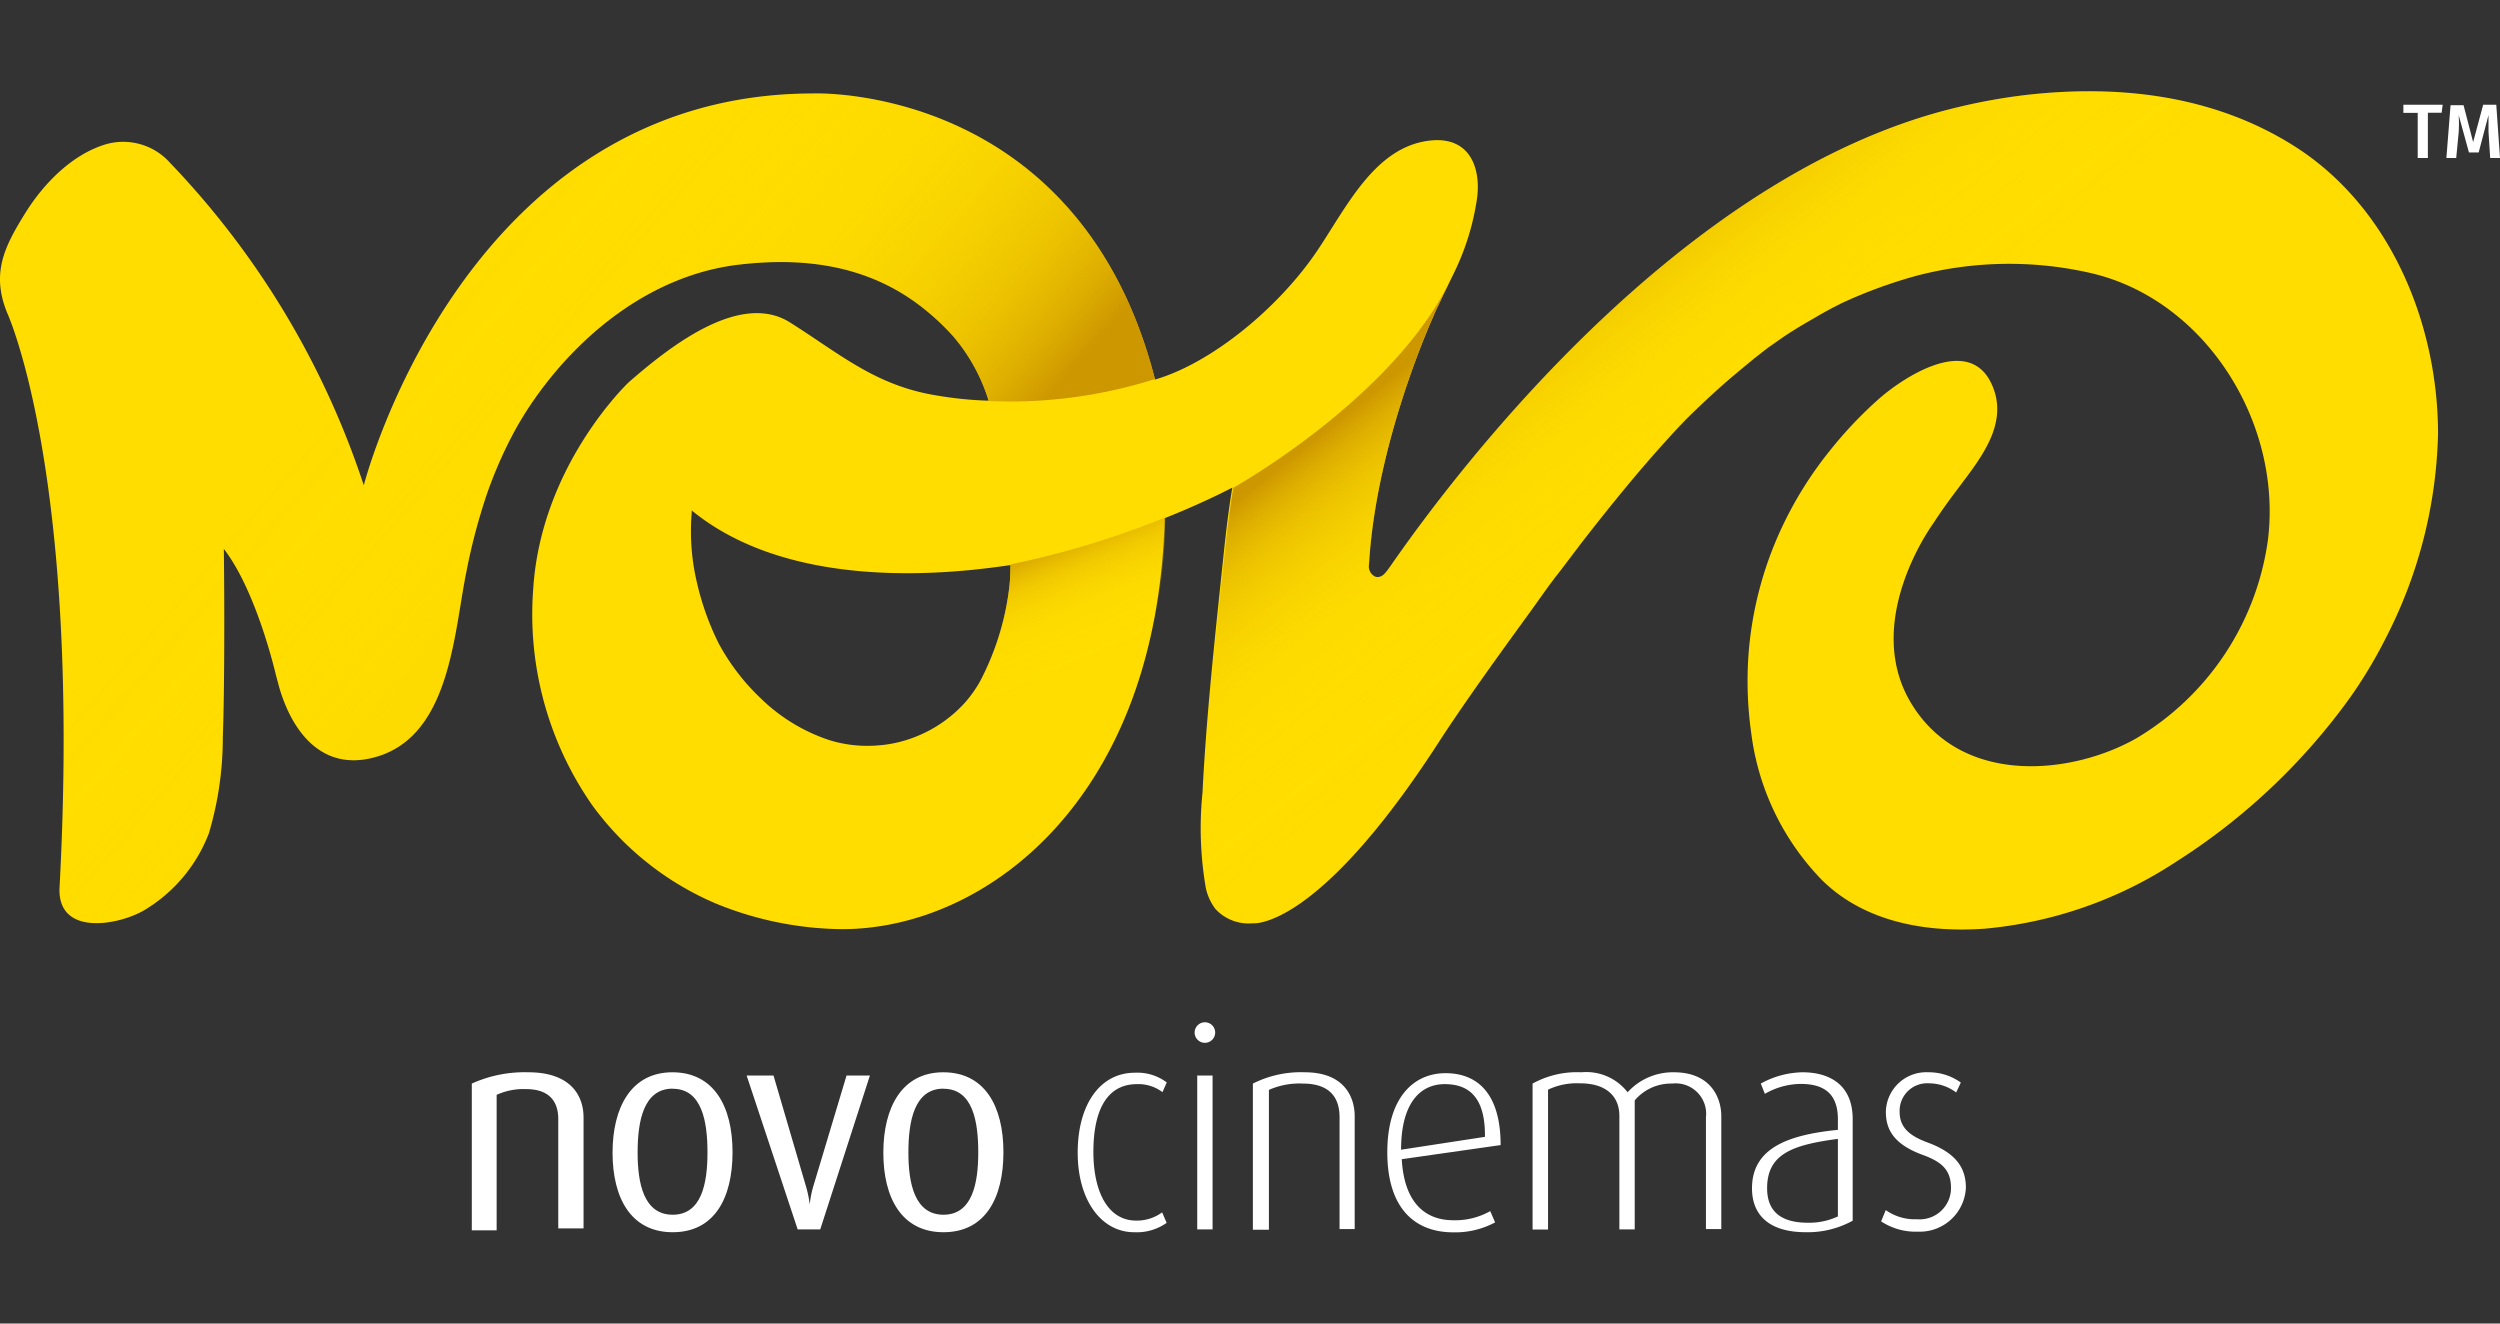
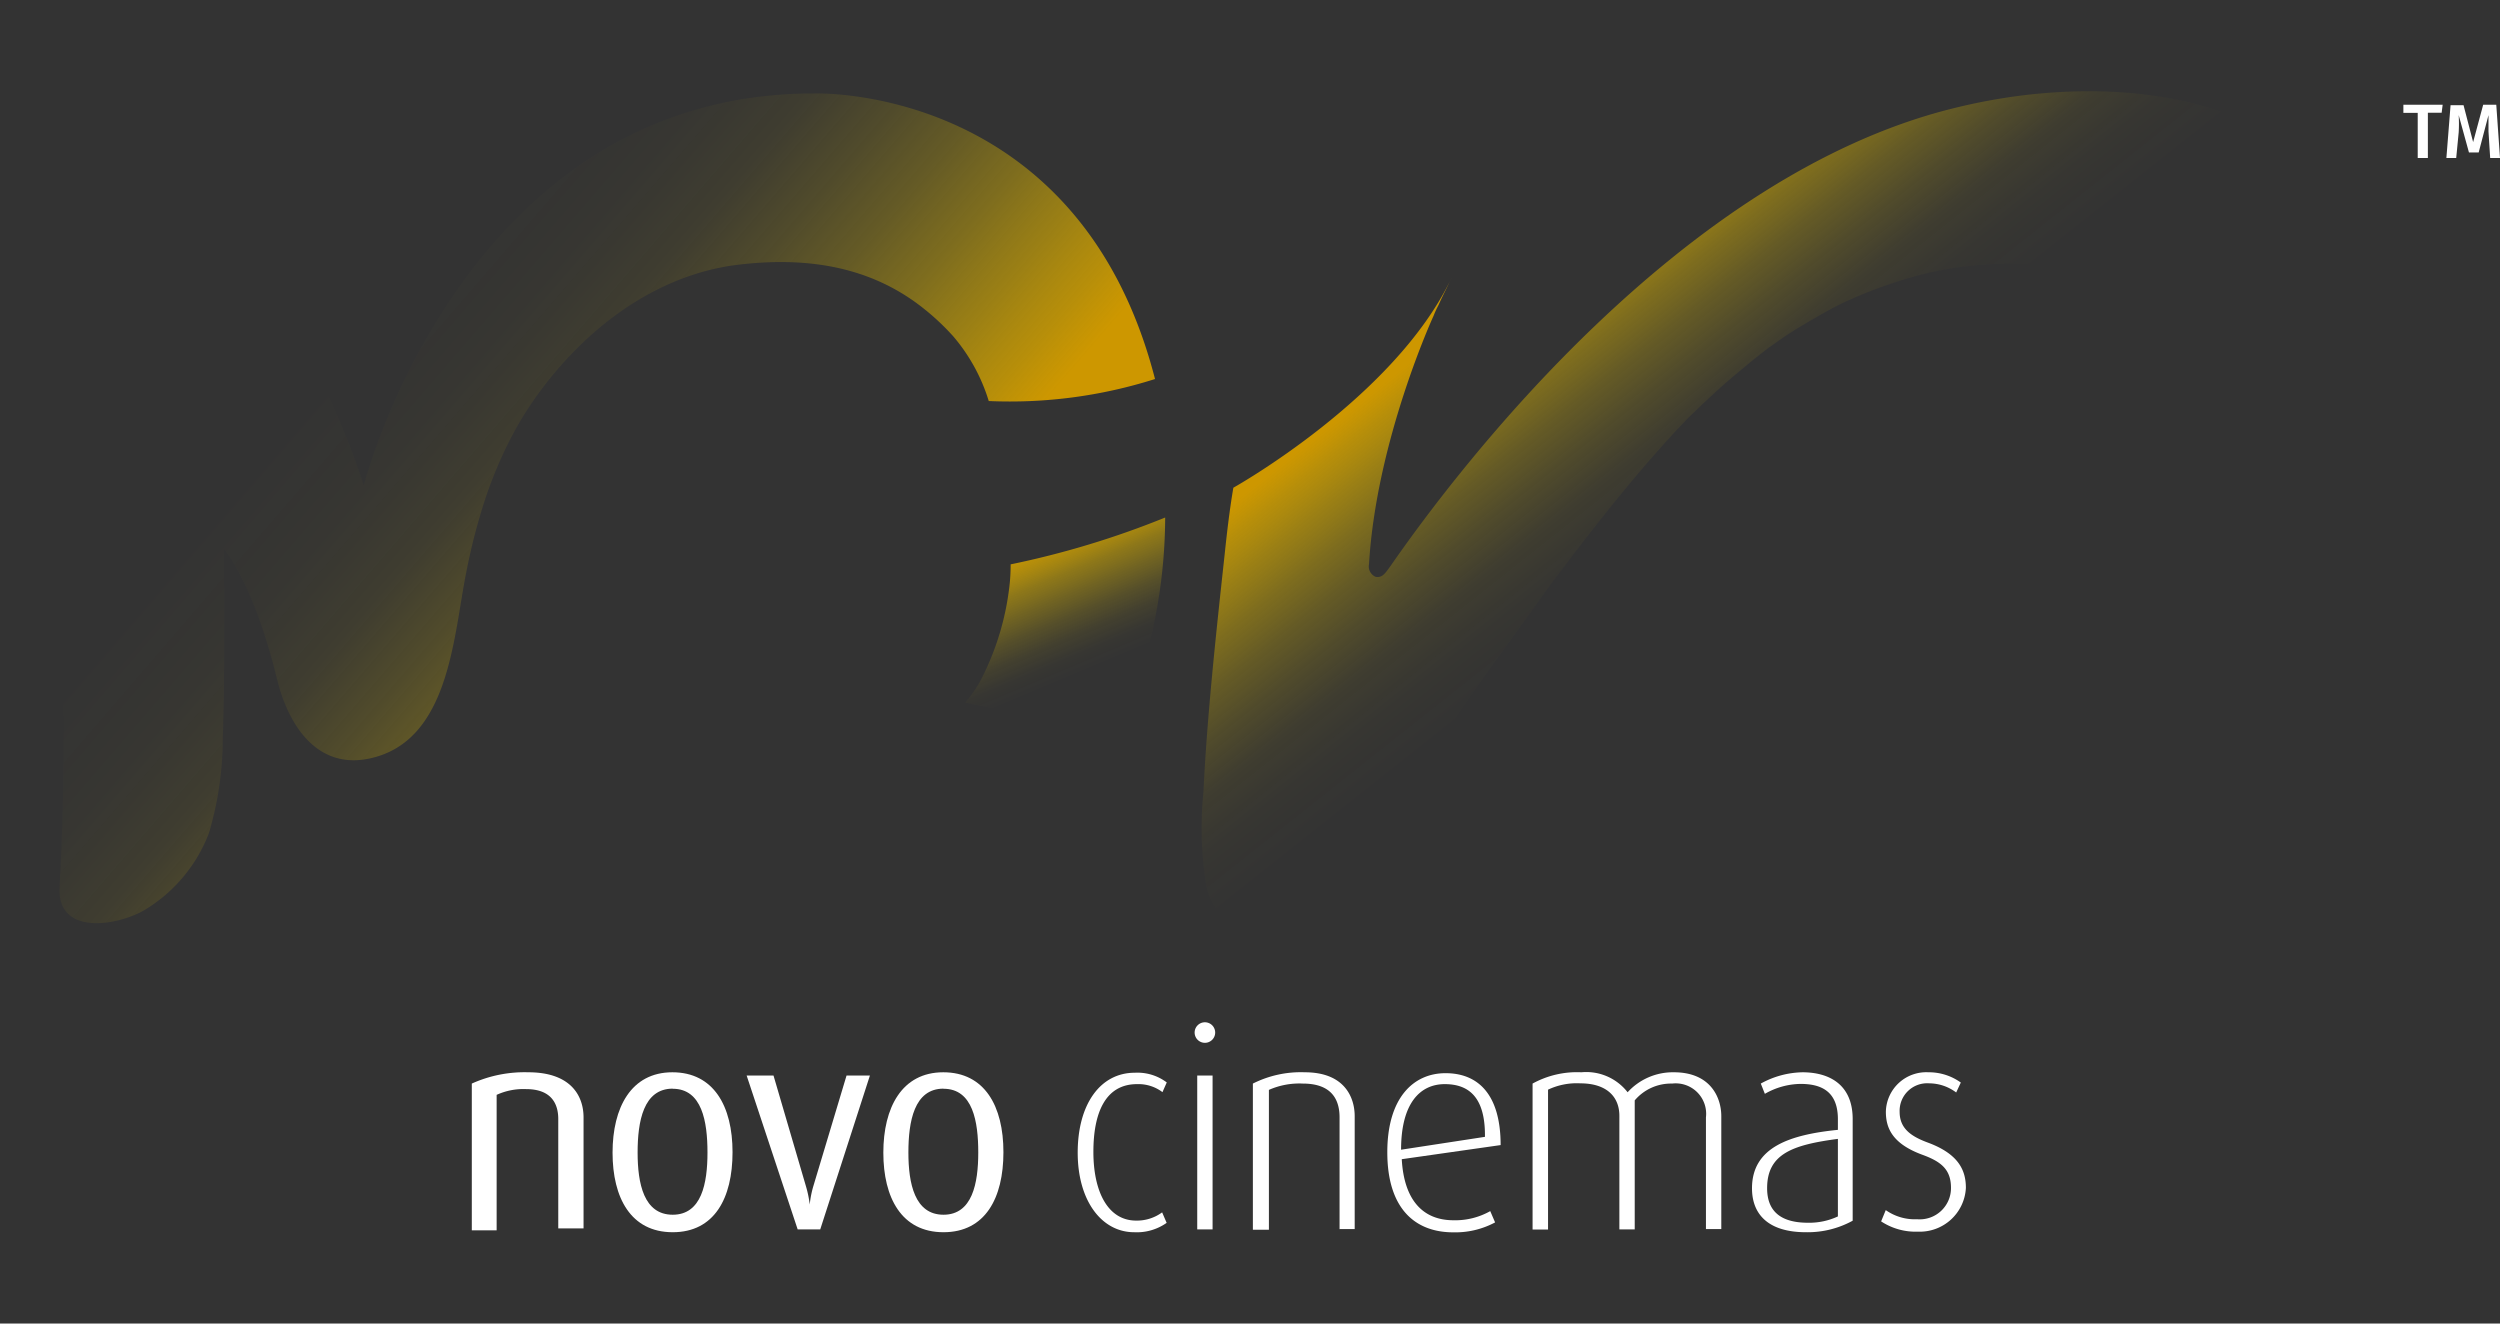
<svg xmlns="http://www.w3.org/2000/svg" xmlns:xlink="http://www.w3.org/1999/xlink" viewBox="0 0 221.49 117.26">
  <rect x="0" y="0" width="221.49" height="117.26" fill="#333333" stroke="none" />
  <defs>
    <style>.cls-1{isolation:isolate;}.cls-2{clip-path:url(#clip-path);}.cls-3{fill:none;}.cls-4{fill:url(#linear-gradient);}.cls-5{opacity:0.41;}.cls-6{clip-path:url(#clip-path-2);}.cls-7{mask:url(#mask);}.cls-8{clip-path:url(#clip-path-3);}.cls-9{clip-path:url(#clip-path-4);}.cls-10{fill:url(#linear-gradient-2);}.cls-11{fill:#fff;}.cls-12{fill:#fd0;}.cls-13,.cls-14,.cls-16{mix-blend-mode:multiply;}.cls-13{fill:url(#linear-gradient-3);}.cls-15{fill:url(#linear-gradient-4);}.cls-16{fill:url(#linear-gradient-5);}</style>
    <clipPath id="clip-path">
      <rect class="cls-3" x="-57.31" y="-225.22" width="127.09" height="130.14" transform="translate(123.46 -50.86) rotate(-49.24)" />
    </clipPath>
    <linearGradient id="linear-gradient" x1="430.31" y1="164.31" x2="431.83" y2="164.31" gradientTransform="translate(-5457.6 14174.73) rotate(-90) scale(33.25)" gradientUnits="userSpaceOnUse">
      <stop offset="0" stop-color="#fff" />
      <stop offset="0.01" stop-color="#f9f9f9" />
      <stop offset="0.11" stop-color="#c7c6c7" />
      <stop offset="0.22" stop-color="#9b9a9a" />
      <stop offset="0.33" stop-color="#767474" />
      <stop offset="0.45" stop-color="#585556" />
      <stop offset="0.57" stop-color="#413d3e" />
      <stop offset="0.69" stop-color="#302c2d" />
      <stop offset="0.83" stop-color="#262223" />
      <stop offset="1" stop-color="#231f20" />
    </linearGradient>
    <clipPath id="clip-path-2">
      <path class="cls-3" d="M28.09-198.45c-31.79,0-40.85,35.58-40.85,35.58a77.25,77.25,0,0,0-17.6-29.27,5.69,5.69,0,0,0-5.78-1.7c-3.12.9-5.68,3.55-7.35,6.24-1.88,3-3.16,5.44-1.65,9.1,0,0,6.74,14.64,4.75,52.11-0.25,4.53,5.36,3.57,7.74,2.12a13.94,13.94,0,0,0,5.83-7,30.65,30.65,0,0,0,1.25-8.7c0.17-4.33.15-12.79,0.09-17.12,3,3.88,4.73,11.49,4.73,11.49,0.1,0.33.18,0.67,0.29,1,1.12,3.95,3.74,7.54,8.31,6.52,7.23-1.62,7.53-11.22,8.71-17a53.85,53.85,0,0,1,1.85-7,38.51,38.51,0,0,1,1.9-4.56,30.41,30.41,0,0,1,2.06-3.54c4.35-6.46,11-11.8,18.9-12.74,5.76-.7,11.39,0,16.18,3.49a21.82,21.82,0,0,1,3.31,3A16.41,16.41,0,0,1,44-170.53l0,0a43.38,43.38,0,0,0,15.11-2c-6.45-25.1-27.83-26-30.71-26H28.09" />
    </clipPath>
    <mask id="mask" x="-174.17" y="-340.55" width="360.8" height="360.8" maskUnits="userSpaceOnUse">
      <g class="cls-1">
        <g class="cls-2">
          <rect class="cls-4" x="-121.67" y="-288.07" width="255.81" height="255.84" transform="translate(123.46 -50.86) rotate(-49.24)" />
        </g>
      </g>
    </mask>
    <clipPath id="clip-path-3">
      <rect class="cls-3" x="-84.54" y="-250.76" width="181.55" height="181.23" />
    </clipPath>
    <clipPath id="clip-path-4">
      <rect class="cls-3" x="-57.31" y="-225.21" width="127.09" height="130.14" transform="translate(123.46 -50.86) rotate(-49.24)" />
    </clipPath>
    <linearGradient id="linear-gradient-2" x1="430.31" y1="164.31" x2="431.83" y2="164.31" gradientTransform="matrix(0, -33.25, 33.25, 0, -5457.6, 14174.73)" gradientUnits="userSpaceOnUse">
      <stop offset="0" stop-color="#e63c2f" />
      <stop offset="0.15" stop-color="#ea5520" />
      <stop offset="0.33" stop-color="#ee6d12" />
      <stop offset="0.52" stop-color="#f17e08" />
      <stop offset="0.74" stop-color="#f28802" />
      <stop offset="1" stop-color="#f38b00" />
    </linearGradient>
    <linearGradient id="linear-gradient-3" x1="67.7" y1="64.47" x2="30.35" y2="32.27" gradientUnits="userSpaceOnUse">
      <stop offset="0" stop-color="#cd9700" />
      <stop offset="0.08" stop-color="#d6a400" stop-opacity="0.81" />
      <stop offset="0.19" stop-color="#e1b300" stop-opacity="0.6" />
      <stop offset="0.31" stop-color="#eac000" stop-opacity="0.41" />
      <stop offset="0.43" stop-color="#f2cb00" stop-opacity="0.26" />
      <stop offset="0.55" stop-color="#f8d300" stop-opacity="0.15" />
      <stop offset="0.68" stop-color="#fcd800" stop-opacity="0.06" />
      <stop offset="0.82" stop-color="#fedc00" stop-opacity="0.02" />
      <stop offset="1" stop-color="#fd0" stop-opacity="0" />
    </linearGradient>
    <linearGradient id="linear-gradient-4" x1="137.11" y1="22.45" x2="154.34" y2="44.18" xlink:href="#linear-gradient-3" />
    <linearGradient id="linear-gradient-5" x1="91.83" y1="48.04" x2="98.32" y2="63.45" gradientUnits="userSpaceOnUse">
      <stop offset="0" stop-color="#cd9700" />
      <stop offset="0.11" stop-color="#daa900" stop-opacity="0.74" />
      <stop offset="0.21" stop-color="#e5b900" stop-opacity="0.51" />
      <stop offset="0.32" stop-color="#efc600" stop-opacity="0.33" />
      <stop offset="0.43" stop-color="#f6d000" stop-opacity="0.18" />
      <stop offset="0.53" stop-color="#fbd700" stop-opacity="0.08" />
      <stop offset="0.63" stop-color="#fedc00" stop-opacity="0.02" />
      <stop offset="0.73" stop-color="#fd0" stop-opacity="0" />
    </linearGradient>
  </defs>
  <title>novo-cool</title>
  <g class="cls-1">
    <g id="Layer_1" data-name="Layer 1">
      <g class="cls-5">
        <g class="cls-6">
          <g class="cls-7">
            <g class="cls-8">
              <g class="cls-9">
                <rect class="cls-10" x="-121.67" y="-288.07" width="255.81" height="255.84" transform="translate(123.46 -50.86) rotate(-49.24)" />
              </g>
            </g>
          </g>
        </g>
      </g>
      <path class="cls-11" d="M49.46,108.92V99.14c0-1.26-.53-2.65-2.86-2.65A5.7,5.7,0,0,0,44,97v12H41.8V96a11.35,11.35,0,0,1,5-1c3.79,0,4.9,2.1,4.9,4v9.83H49.46Z" />
      <path class="cls-11" d="M59.6,109.17c-3.72,0-5.33-3.06-5.33-7.05S55.91,95,59.57,95s5.33,3,5.33,7.08S63.29,109.17,59.6,109.17Zm0-12.72c-2.6,0-3.11,2.91-3.11,5.66s0.55,5.51,3.11,5.51,3.08-2.78,3.08-5.51S62.2,96.46,59.6,96.46Z" />
      <path class="cls-11" d="M72.67,108.92h-2L66.15,95.29h2.38l2.86,9.76a9.85,9.85,0,0,1,.35,1.67h0a8.67,8.67,0,0,1,.33-1.67L75,95.29h2.07Z" />
      <path class="cls-11" d="M83.59,109.17c-3.72,0-5.33-3.06-5.33-7.05S79.9,95,83.57,95s5.33,3,5.33,7.08S87.28,109.17,83.59,109.17Zm0-12.72c-2.6,0-3.11,2.91-3.11,5.66s0.56,5.51,3.11,5.51,3.08-2.78,3.08-5.51S86.2,96.46,83.59,96.46Z" />
      <path class="cls-11" d="M100.48,109.17c-2.86,0-5-2.76-5-7.05s2-7.08,5.06-7.08a4.31,4.31,0,0,1,2.83.86l-0.38.86a3.53,3.53,0,0,0-2.25-.71c-2.83,0-3.87,2.58-3.87,6,0,3.54,1.29,6.09,3.79,6.09a3.77,3.77,0,0,0,2.3-.73l0.4,0.93A4.58,4.58,0,0,1,100.48,109.17Z" />
      <path class="cls-11" d="M106.75,92.39a0.91,0.91,0,1,1,.91-0.91A0.91,0.91,0,0,1,106.75,92.39Zm-0.68,16.53V95.29h1.36v13.63h-1.36Z" />
      <path class="cls-11" d="M118.68,108.92V99c0-1.42-.56-3-3.26-3a6.67,6.67,0,0,0-3,.56v12.39H111V96a9.45,9.45,0,0,1,4.6-1c3.52,0,4.42,2.22,4.42,3.89v10h-1.36Z" />
      <path class="cls-11" d="M124.19,102.7c0.2,3.62,1.87,5.41,4.58,5.41a6.31,6.31,0,0,0,3.26-.81l0.43,1a7.47,7.47,0,0,1-3.71.88c-3.29,0-5.84-2-5.84-7.1,0-4.8,2.3-7,5.16-7s4.88,1.85,4.88,6.37ZM128,96.05c-2.17,0-3.87,1.67-3.87,5.81l7.43-1.14C131.6,97.32,130.23,96.05,128,96.05Z" />
      <path class="cls-11" d="M151.14,108.92V99a2.7,2.7,0,0,0-3-3,4.21,4.21,0,0,0-3.31,1.49v11.43h-1.36V98.86c0-1.72-1.16-2.88-3.46-2.88a5.94,5.94,0,0,0-2.86.56v12.39h-1.37V96a8.16,8.16,0,0,1,4.32-1,4.64,4.64,0,0,1,4.1,1.77,5.42,5.42,0,0,1,4.1-1.77c3.26,0,4.2,2.25,4.2,3.89v10h-1.36Z" />
      <path class="cls-11" d="M160,109.17c-3.34,0-4.78-1.59-4.78-3.89,0-3.64,3.34-4.75,7.61-5.18V99.16c0-2.45-1.44-3.13-3.31-3.13a6.5,6.5,0,0,0-3.16.88L156,96a7.9,7.9,0,0,1,3.69-1c2.27,0,4.45,1,4.45,4.15v9A8.27,8.27,0,0,1,160,109.17Zm2.83-8.27c-4,.53-6.27,1.32-6.27,4.37,0,2.17,1.36,3.06,3.62,3.06a6,6,0,0,0,2.65-.56v-6.88Z" />
      <path class="cls-11" d="M169.92,109.12a5.56,5.56,0,0,1-3.26-.91l0.41-1a4.47,4.47,0,0,0,2.78.81,2.77,2.77,0,0,0,3-2.78c0-1.64-.89-2.33-2.53-2.93-2.73-1-3.24-2.43-3.24-3.82A3.58,3.58,0,0,1,170.86,95a4.84,4.84,0,0,1,2.86.91l-0.41.88a4,4,0,0,0-2.38-.81,2.44,2.44,0,0,0-2.63,2.53c0,1.52,1.09,2.2,2.53,2.73,2.68,1,3.34,2.43,3.34,4A4.09,4.09,0,0,1,169.92,109.12Z" />
-       <path class="cls-12" d="M5.28,78.55C5,83,10.51,82,12.83,80.61a13.59,13.59,0,0,0,5.68-6.8,29.7,29.7,0,0,0,1.23-8.49c0.16-4.22.15-12.47,0.09-16.69,2.93,3.78,4.62,11.2,4.62,11.2,0.09,0.33.18,0.65,0.27,1,1.1,3.85,3.65,7.36,8.11,6.35,7.06-1.58,7.34-10.94,8.5-16.58a53.16,53.16,0,0,1,1.8-6.81A38.14,38.14,0,0,1,45,39.33a30,30,0,0,1,2-3.46c4.25-6.3,10.78-11.51,18.43-12.42,5.63-.67,11.11,0,15.77,3.4a21.46,21.46,0,0,1,3.23,2.92,16,16,0,0,1,3.16,5.73A33,33,0,0,1,82.77,35c-5.32-.91-8.47-3.73-12.84-6.47C65.41,25.75,59,31,55.71,33.86c0,0-7.78,7.32-8.47,18.33a29.57,29.57,0,0,0,5.21,19.12,26.23,26.23,0,0,0,11,8.75,30.2,30.2,0,0,0,11.14,2.26c12.83,0,28-11.62,28.59-36.41,0,0,3.07-1.19,6-2.71-0.33,1.92-.57,4-0.77,5.9-0.7,6.67-1.55,14.41-1.87,21.09a31.08,31.08,0,0,0,.29,8.48,4.71,4.71,0,0,0,.86,1.87,4,4,0,0,0,3.31,1.26s5.65,0.68,16.44-16c2.35-3.63,5.61-8.13,8.15-11.62,0.72-1,1.41-2,2.17-3,1-1.27,1.92-2.54,2.9-3.79,2.28-2.91,4.62-5.79,7.12-8.53,0.45-.5.91-1,1.38-1.48l0,0,0.15-.16c0.93-.93,1.9-1.84,2.88-2.73s2-1.72,3-2.55c0.47-.38.94-0.74,1.41-1.11l0.9-.63c1-.72,2.11-1.38,3.2-2,0.53-.32,1.08-0.62,1.63-0.92l0.85-.43a42.78,42.78,0,0,1,6.54-2.4,32.42,32.42,0,0,1,15.33-.3c10.26,2.26,17.17,13.24,15.88,23.68a24.29,24.29,0,0,1-11.64,17.57c-5.6,3.2-15.38,4.34-19.91-3s1.93-16.07,1.93-16.07c0.7-1.09,1.47-2.14,2.25-3.17,1.92-2.57,4.47-5.68,2.9-9.11-2-4.43-7.74-.69-10,1.29A36.6,36.6,0,0,0,162.06,40a33.33,33.33,0,0,0-3.9,6.12A32.14,32.14,0,0,0,154.91,58a32.87,32.87,0,0,0,.24,6.93,22.73,22.73,0,0,0,6.28,13.05c3.79,3.74,9.28,4.66,14.38,4.3a36.83,36.83,0,0,0,16.95-5.91,55.89,55.89,0,0,0,15.47-14.6,41.21,41.21,0,0,0,3.1-5.16A41.48,41.48,0,0,0,216,38.44c0-9.68-4.18-20-12.6-25.41-7.11-4.56-15.51-5.56-23.79-4.63a51.87,51.87,0,0,0-6.69,1.23c-24,6-43.58,31.66-49.7,40.48-0.5.69-.74,1.09-1.33,1a1,1,0,0,1-.6-1.13C121.94,39,127,28,127,28c0.18-.45.26-0.61,0.46-1l0.13-.29c0.41-.88.85-1.74,1.27-2.62a22.23,22.23,0,0,0,2-6.52c0.36-2.72-.66-5.37-3.91-5.14-5,.37-7.54,5.73-10.2,9.71-3.34,5-9.31,10-14.43,11.49C95.59,7.32,72.06,8.28,72.06,8.28,41.06,8.28,32.23,43,32.23,43A75.27,75.27,0,0,0,15.07,14.43a5.56,5.56,0,0,0-5.65-1.66c-3,.88-5.53,3.46-7.17,6.09C0.43,21.8-.82,24.16.64,27.73,0.64,27.73,7.22,42,5.28,78.55ZM89.43,51.93a24,24,0,0,1-2.61,8.45,10.91,10.91,0,0,1-1.32,1.86,11.69,11.69,0,0,1-5.91,3.52,11.13,11.13,0,0,1-1.95.29,11.33,11.33,0,0,1-4.2-.49,15.81,15.81,0,0,1-6-3.65A19.34,19.34,0,0,1,63.67,57a24.1,24.1,0,0,1-1.93-5.41,19.77,19.77,0,0,1-.46-6.14c0-.08,0-0.16,0-0.23,7.32,6,18.76,6.28,28.24,4.84A16.38,16.38,0,0,1,89.43,51.93Z" />
      <path class="cls-13" d="M87.59,35.53a42.43,42.43,0,0,0,14.74-1.95C95.58,7.32,72.06,8.28,72.06,8.28,41.06,8.28,32.23,43,32.23,43A75.27,75.27,0,0,0,15.07,14.43a5.56,5.56,0,0,0-5.65-1.66c-3,.88-5.53,3.46-7.17,6.09C0.43,21.8-.82,24.16.64,27.73c0,0,6.58,14.27,4.64,50.82C5,83,10.51,82,12.83,80.61a13.59,13.59,0,0,0,5.68-6.8,29.7,29.7,0,0,0,1.23-8.49c0.16-4.22.15-12.47,0.09-16.69,2.93,3.78,4.62,11.2,4.62,11.2,0.09,0.33.18,0.65,0.27,1,1.1,3.85,3.65,7.36,8.11,6.35,7.06-1.58,7.34-10.94,8.5-16.58a53.16,53.16,0,0,1,1.8-6.81A38.14,38.14,0,0,1,45,39.33a30,30,0,0,1,2-3.46c4.25-6.3,10.78-11.51,18.43-12.42,5.63-.67,11.11,0,15.77,3.4a21.46,21.46,0,0,1,3.23,2.92,16,16,0,0,1,3.16,5.73v0Z" />
      <g class="cls-14">
        <path class="cls-15" d="M106.62,70.18a31.08,31.08,0,0,0,.29,8.48,4.71,4.71,0,0,0,.86,1.87,4,4,0,0,0,3.31,1.26s5.65,0.68,16.44-16c2.35-3.63,5.61-8.13,8.15-11.62,0.72-1,1.41-2,2.17-3,1-1.27,1.92-2.54,2.9-3.79,2.28-2.91,4.62-5.79,7.12-8.53,0.45-.5.91-1,1.38-1.48l0,0,0.15-.16c0.93-.93,1.9-1.84,2.88-2.73s2-1.72,3-2.55c0.47-.38.94-0.74,1.41-1.11l0.9-.63c1-.72,2.11-1.38,3.2-2,0.53-.32,1.08-0.62,1.63-0.92l0.85-.43a42.78,42.78,0,0,1,6.54-2.4,32.42,32.42,0,0,1,15.33-.3c10.26,2.26,17.17,13.24,15.88,23.68a24.29,24.29,0,0,1-11.64,17.57c-5.6,3.2-15.38,4.34-19.91-3s1.93-16.07,1.93-16.07c0.7-1.09,1.47-2.14,2.25-3.17,1.92-2.57,4.47-5.68,2.9-9.11-2-4.43-7.74-.69-10,1.29A36.6,36.6,0,0,0,162.06,40a33.33,33.33,0,0,0-3.9,6.12A32.14,32.14,0,0,0,154.91,58a32.87,32.87,0,0,0,.24,6.93,22.73,22.73,0,0,0,6.28,13.05c3.79,3.74,9.28,4.66,14.38,4.3a36.83,36.83,0,0,0,16.95-5.91,55.89,55.89,0,0,0,15.47-14.6,41.21,41.21,0,0,0,3.1-5.16A41.48,41.48,0,0,0,216,38.44c0-9.68-4.18-20-12.6-25.41-7.11-4.56-15.51-5.56-23.79-4.63a51.87,51.87,0,0,0-6.69,1.23c-24,6-43.58,31.66-49.7,40.48-0.5.69-.74,1.09-1.33,1a1,1,0,0,1-.6-1.13C121.94,39,127,28,127,28c0.18-.45.26-0.61,0.46-1l0.13-.29c0.41-.88.38-0.76,0.79-1.64,0.08-.18.14-0.28,0.22-0.46-5,10.6-19.33,18.6-19.33,18.6-0.33,1.92-.57,4-0.77,5.9C107.78,55.75,106.93,63.49,106.62,70.18Z" />
      </g>
      <path class="cls-16" d="M85.5,62.25a10.91,10.91,0,0,0,1.32-1.86,24,24,0,0,0,2.61-8.45A16.38,16.38,0,0,0,89.54,50a78.47,78.47,0,0,0,13.69-4.15,47,47,0,0,1-4.19,19.22Z" />
      <path class="cls-11" d="M215.1,10v4h-0.9V10h-1.27V9.28h3.48l-0.09.71H215.1Z" />
      <path class="cls-11" d="M220.62,14l-0.15-2.35c0-.57,0-1.2,0-1.45h0l-0.87,3.31h-0.86l-0.91-3.31h0a12.92,12.92,0,0,1,0,1.53L217.61,14h-0.87l0.37-4.68h1.15l0.85,3.27h0L220,9.28h1.16L221.49,14h-0.87Z" />
    </g>
  </g>
</svg>